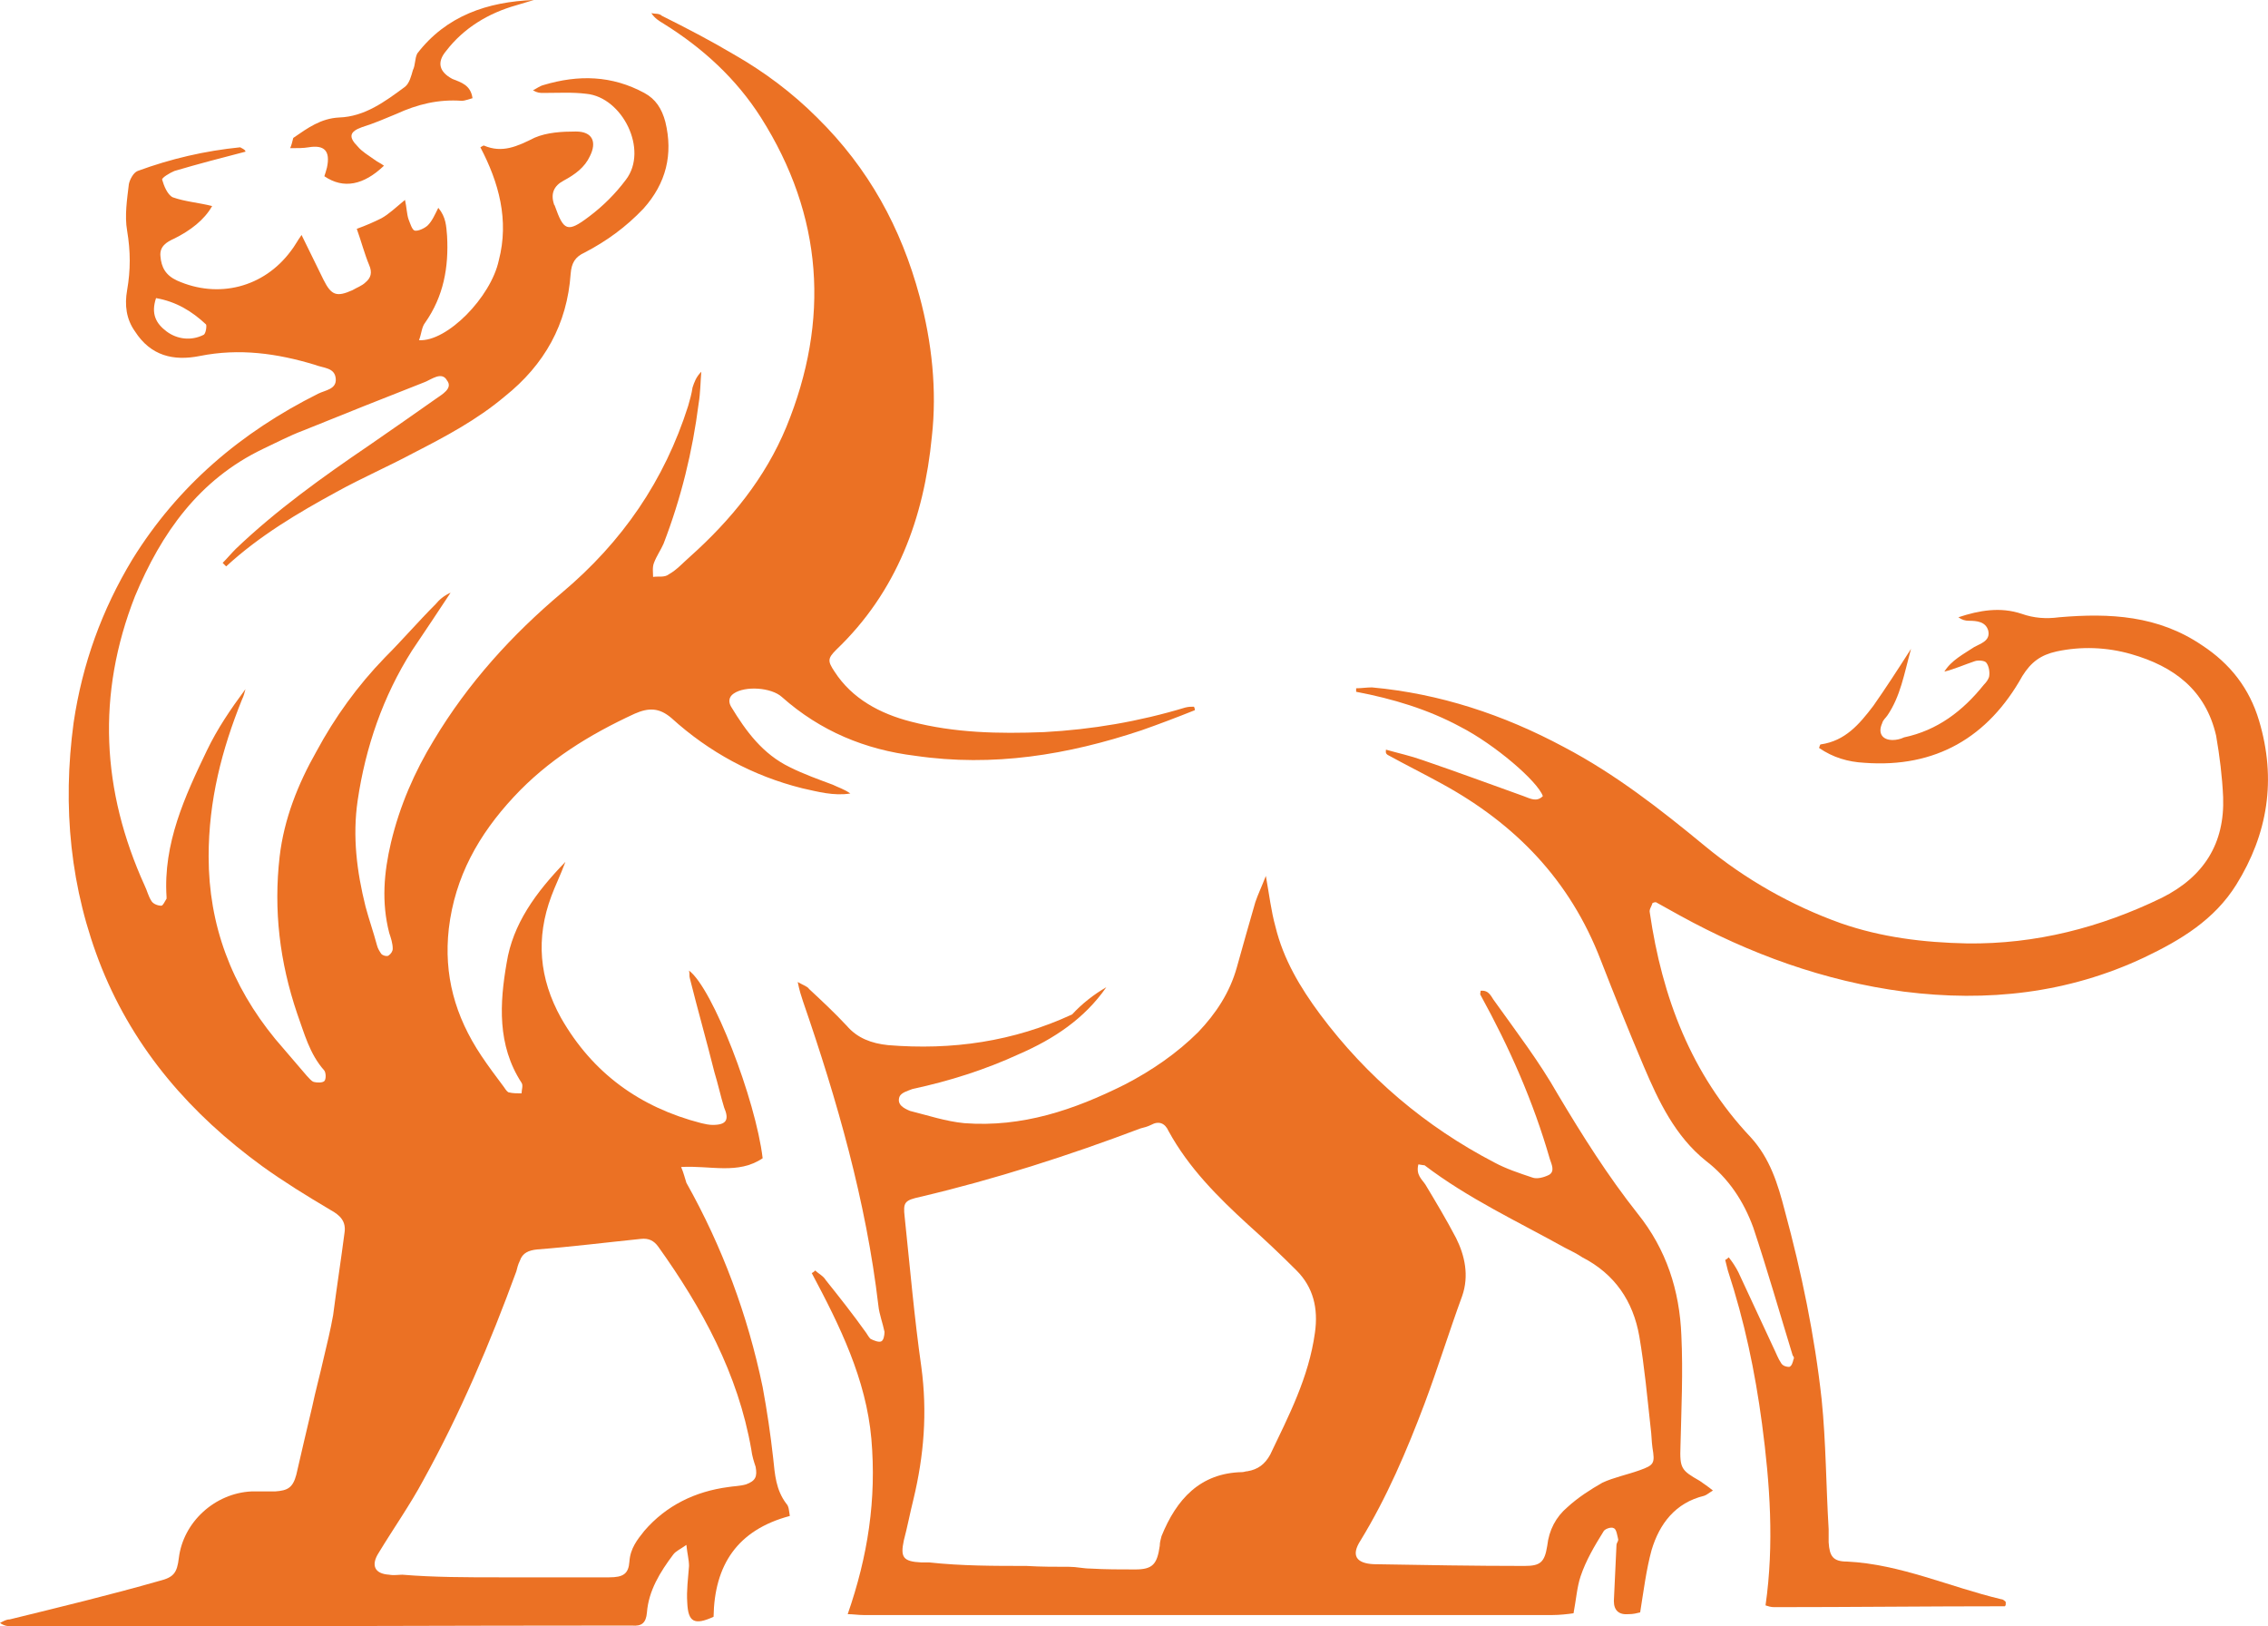
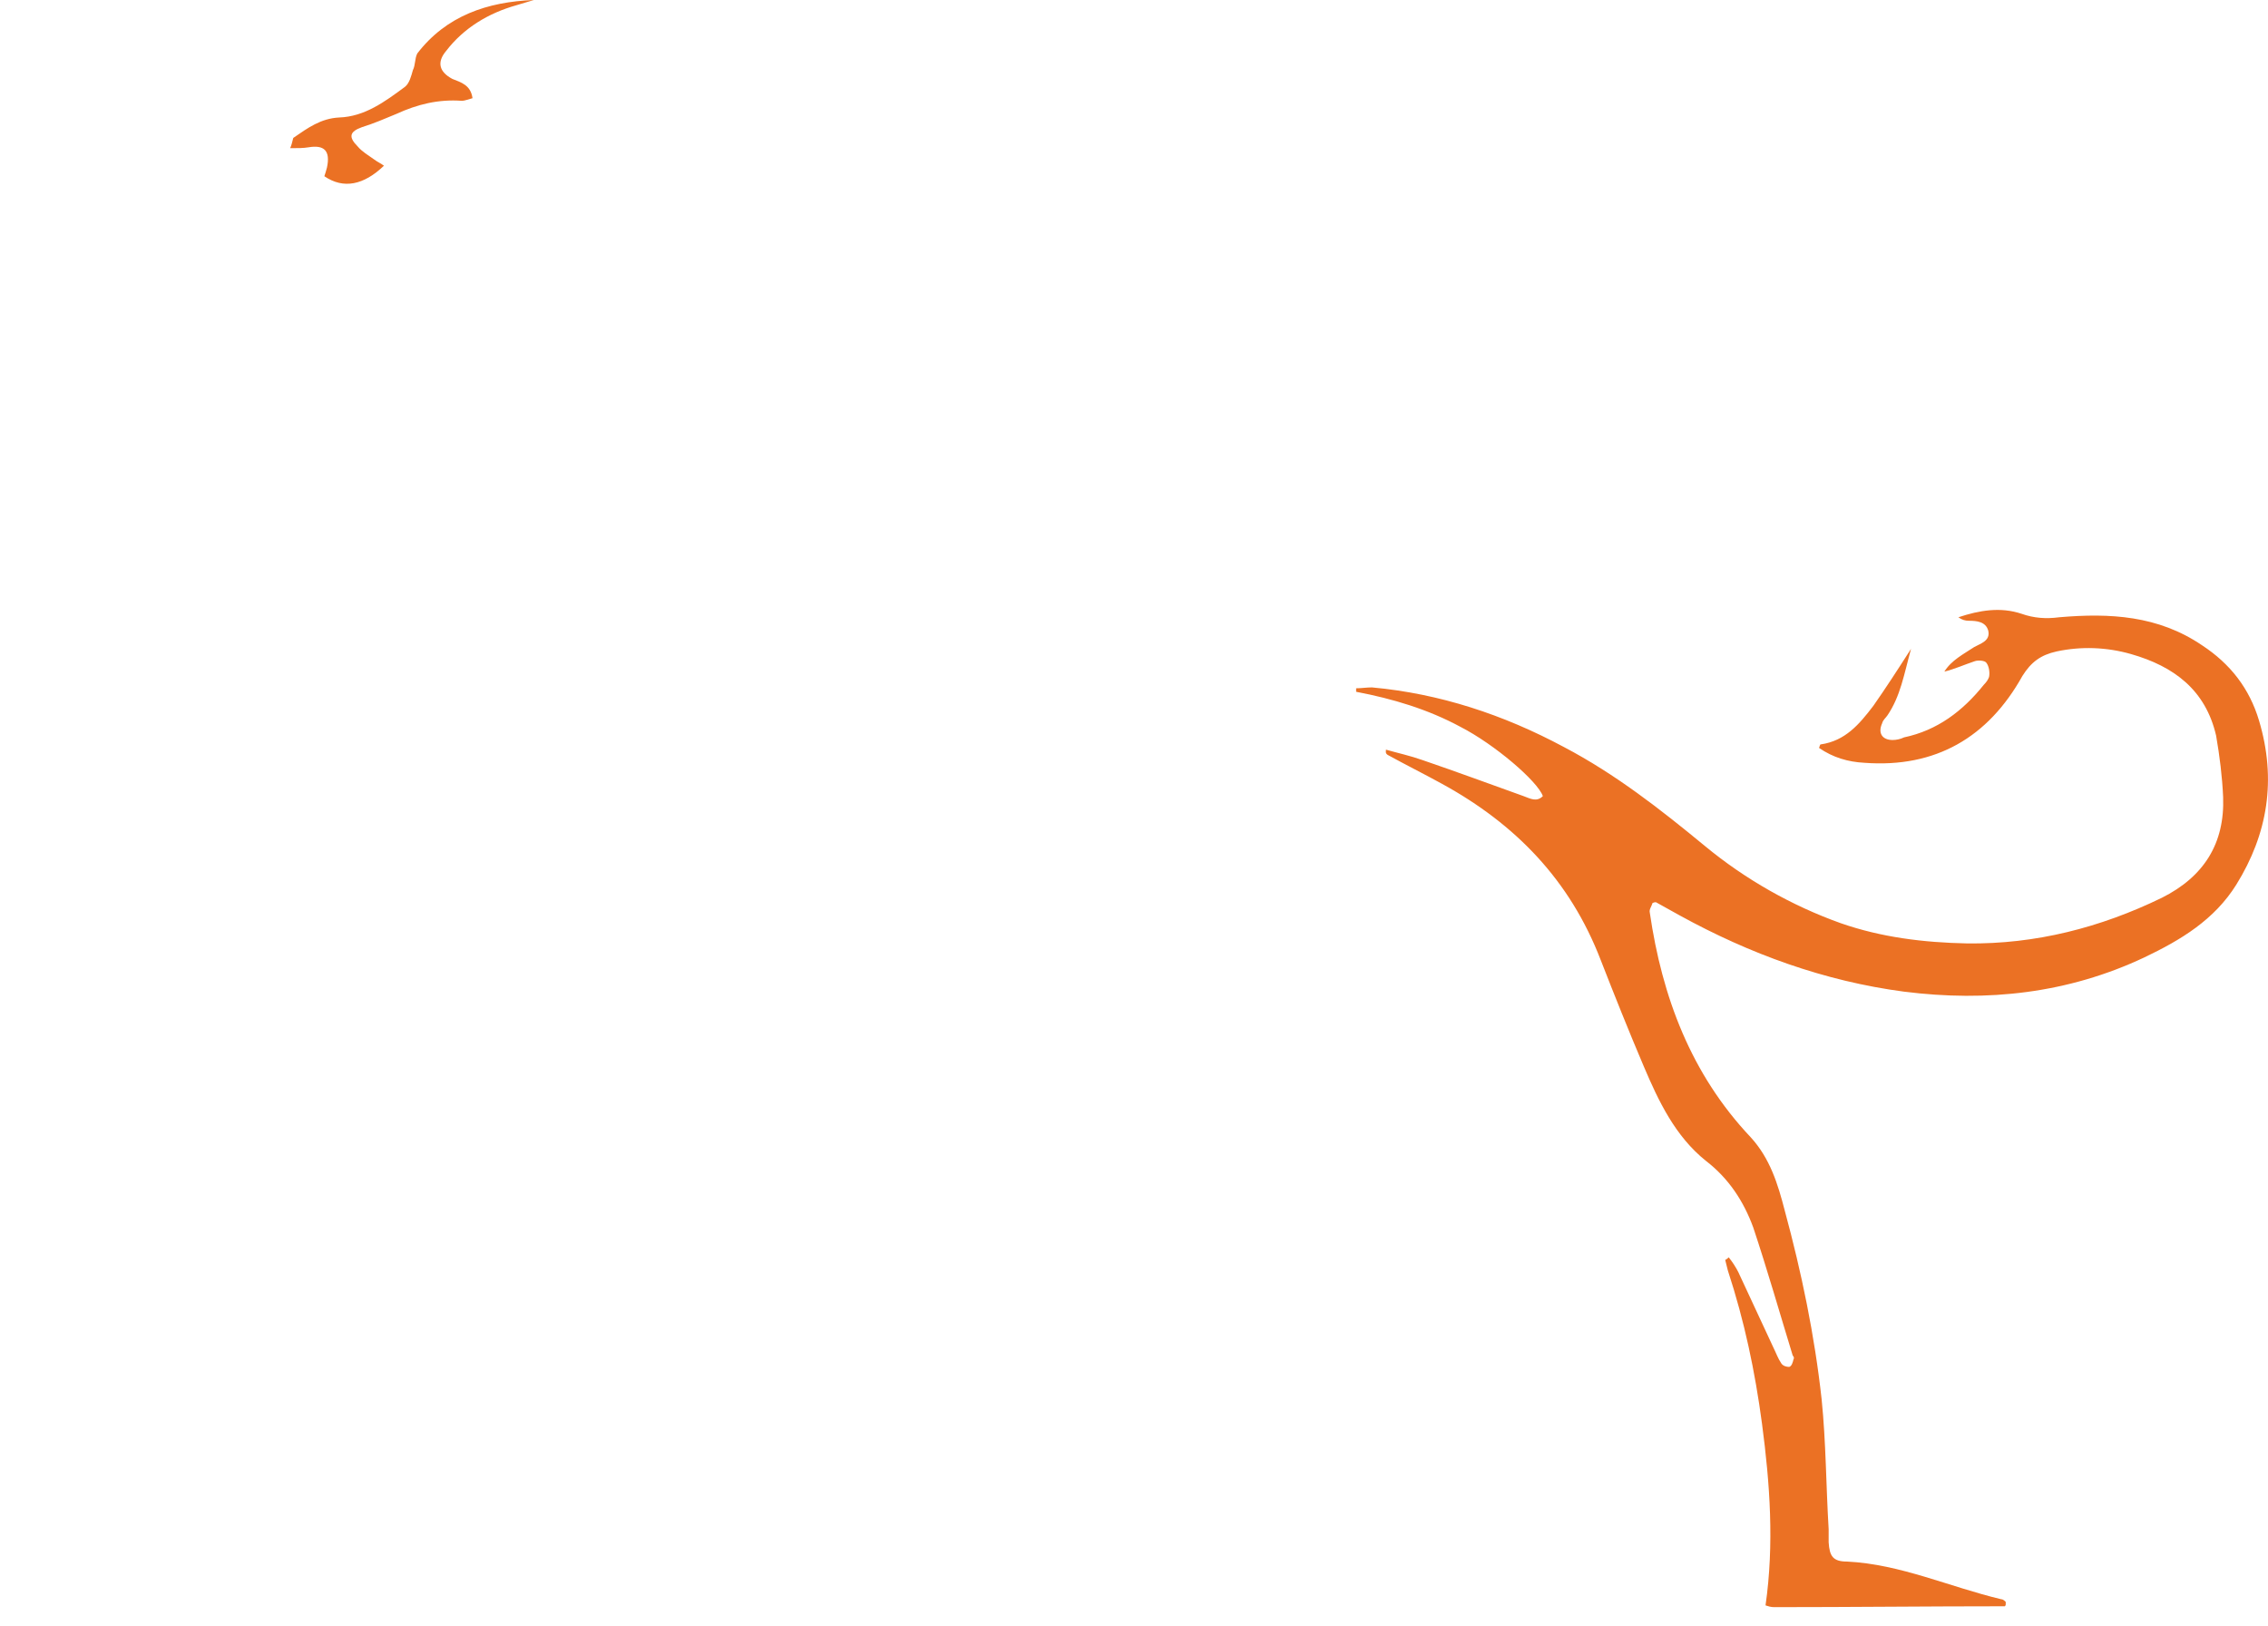
<svg xmlns="http://www.w3.org/2000/svg" id="Layer_2" data-name="Layer 2" viewBox="0 0 258.72 185.5">
  <defs>
    <style>
      .cls-1 {
        fill: #eb7124;
        stroke-width: 0px;
      }
    </style>
  </defs>
  <g id="Layer_2-2" data-name="Layer 2">
    <g>
      <path class="cls-1" d="M60.9,0c-.7.2-1.3.4-2,.6-3.2.9-6,2.6-8,5.2-1.1,1.3-.8,2.4.7,3.2,1,.4,2.1.7,2.3,2.2-.4.1-.9.3-1.2.3-2.7-.2-5.1.4-7.5,1.5-1.2.5-2.6,1.1-3.9,1.5-1.4.5-1.6,1.1-.5,2.2.5.6,1.2,1,1.9,1.5.4.3.7.4,1.1.7-2.3,2.2-4.6,2.7-6.8,1.2.1-.3.2-.6.3-1,.4-1.9-.3-2.6-2.1-2.3-.6.1-1.2.1-2.1.1.3-.7.3-1.2.4-1.2,1.6-1.1,3.1-2.2,5.2-2.3,2.9-.1,5.2-1.8,7.5-3.5.5-.4.7-1.2.9-1.9.3-.6.2-1.3.5-1.9C50.9,1.8,55.6.2,60.9,0h0Z" />
-       <path class="cls-1" d="M28,17.3c-2.7.7-5.4,1.4-8.1,2.2-.5.2-1.5.8-1.4,1,.2.7.6,1.7,1.2,2,1.4.5,2.9.6,4.5,1-.9,1.6-2.5,2.8-4.3,3.7-.9.4-1.7.9-1.6,2,.1,1.3.6,2.2,1.9,2.8,4.7,2.1,9.9.8,13-3.4.4-.5.7-1.1,1.2-1.8.9,1.8,1.7,3.5,2.5,5.1.9,1.8,1.5,2,3.3,1.2.5-.3,1.1-.5,1.5-.9.6-.5.8-1.1.4-2-.5-1.2-.9-2.7-1.4-4.1,1.1-.4,2-.8,2.8-1.2.9-.5,1.6-1.2,2.7-2.1.2.9.2,1.6.4,2.2.2.5.4,1.2.7,1.3.4.1,1.2-.3,1.5-.6.5-.5.8-1.2,1.2-2,.9,1.1.9,2.1,1,3.2.2,3.6-.4,6.9-2.5,9.9-.4.5-.4,1.2-.7,2,3.2.2,8.2-4.9,9.1-9.1,1.2-4.6,0-8.9-2.1-12.9.2-.1.3-.2.4-.2,2.1.9,3.8.1,5.8-.9,1.4-.6,3.1-.7,4.7-.7,1.9,0,2.4,1.2,1.6,2.8-.6,1.3-1.7,2.1-3,2.8q-1.7.9-1.1,2.7c0,.1.1.1.1.2,1,2.8,1.4,3.1,3.9,1.2,1.6-1.2,3-2.6,4.2-4.2,2.6-3.4-.4-9.4-4.5-9.8-1.6-.2-3.2-.1-4.9-.1-.4,0-.7,0-1.2-.3.4-.2.8-.5,1.2-.6,4-1.2,7.8-1.1,11.5.9,1.3.7,2,1.8,2.4,3.3.9,3.7.1,7-2.5,9.9-2,2.1-4.2,3.7-6.7,5-1.1.5-1.5,1.2-1.6,2.4-.4,5.8-3,10.4-7.5,14-3.2,2.7-6.8,4.6-10.5,6.5-2.8,1.5-5.8,2.8-8.7,4.4-4.4,2.4-8.8,5-12.6,8.5-.1-.1-.2-.2-.4-.4.5-.5,1-1.1,1.5-1.6,4.6-4.4,9.9-8.2,15.2-11.8,2.6-1.8,5.2-3.6,7.6-5.3.7-.5,2-1.2,1.3-2.1-.6-1.1-1.8-.1-2.6.2-4.6,1.8-9.1,3.6-13.8,5.5-1.6.6-3.1,1.4-4.6,2.1-7.3,3.5-11.6,9.6-14.6,16.8-4.4,11.2-3.8,22.2,1.1,33,.3.6.4,1.2.8,1.8.2.3.7.5,1.1.5.2,0,.4-.5.6-.8v-.2c-.4-6.1,2.1-11.5,4.6-16.7,1.2-2.5,2.7-4.7,4.4-7-.1.4-.2.8-.4,1.2-2.3,5.7-3.8,11.5-3.8,17.9,0,7.8,2.6,14.7,7.6,20.8,1.2,1.4,2.4,2.8,3.6,4.2.3.3.5.6.8.7.4.1,1,.1,1.2-.1.2-.2.2-.9,0-1.2-1.7-1.9-2.3-4.3-3.1-6.5-2-5.9-2.7-11.8-2-17.9.5-4.3,2.1-8.3,4.2-12,2.1-3.9,4.7-7.5,7.8-10.7,2-2,3.8-4.1,5.8-6.1.4-.5,1-1,1.7-1.3-1.4,2.1-2.9,4.4-4.4,6.6-3.3,5.2-5.3,11-6.2,17.1-.6,4.1-.1,8.1.9,12.1.4,1.5.9,2.9,1.3,4.4.1.4.3.7.5,1,.2.2.6.3.8.2.3-.2.5-.5.5-.8,0-.6-.2-1.2-.4-1.8-.9-3.5-.6-6.9.2-10.3,1-4.2,2.7-8.1,4.9-11.7,3.9-6.5,8.9-12,14.6-16.8,6.9-5.8,11.7-12.8,14.4-21.3.2-.7.4-1.4.5-2.1.2-.6.4-1.2,1-1.8-.1,1.2-.1,2.4-.3,3.6-.7,5.5-2,10.8-4,16-.3.7-.8,1.4-1.1,2.2-.2.5-.1,1.1-.1,1.6.6-.1,1.3.1,1.8-.3.9-.5,1.6-1.3,2.4-2,4.7-4.2,8.6-9,11-14.8,5-12.2,4.2-24.1-2.9-35.3-2.8-4.4-6.6-7.9-11.1-10.7-.5-.3-1-.6-1.4-1.2.4.1.9,0,1.2.3,2.8,1.4,5.5,2.8,8.2,4.4,3.5,2,6.7,4.4,9.5,7.2,5.9,5.8,9.6,12.6,11.7,20.4,1.4,5.2,2,10.7,1.4,16-.9,9.3-4,17.7-10.9,24.3-1,1-1,1.3-.2,2.5,2,3.1,5.2,4.8,8.7,5.7,5,1.3,10,1.4,15.2,1.2,5.5-.3,10.8-1.2,16.1-2.8.4-.1.7-.1,1-.1.1.2.1.3.1.4-2,.8-4.1,1.6-6.1,2.3-8.4,2.8-16.9,4.2-25.8,2.9-5.7-.7-10.8-2.8-15.2-6.7-1.2-1.1-4.2-1.3-5.5-.4-.6.4-.6,1-.3,1.5,1.7,2.8,3.6,5.4,6.7,6.9,1.6.8,3.3,1.4,4.9,2,.6.3,1.3.5,2,1-1.9.3-3.7-.2-5.5-.6-5.6-1.4-10.6-4.1-14.9-8-1.4-1.2-2.6-1.2-4.2-.5-5.2,2.4-9.9,5.3-13.8,9.5-4,4.3-6.7,9.1-7.4,15-.6,5.3.7,10,3.7,14.5.8,1.2,1.7,2.4,2.6,3.6.2.3.4.6.6.6.4.1.9.1,1.4.1,0-.4.2-.9,0-1.2-2.8-4.3-2.5-9.1-1.7-13.7.7-4.4,3.3-8,6.7-11.5-.6,1.6-1.2,2.8-1.6,3.9-1.8,4.8-1.4,9.4,1.1,13.9,3.6,6.3,9,10.2,16,12,.4.1.9.2,1.3.2,1.6,0,1.9-.6,1.3-2-.4-1.3-.7-2.7-1.1-4-.9-3.6-1.9-7.1-2.8-10.7-.1-.3,0-.5-.1-.9,2.7,2,7.6,14.7,8.4,21.4-2.8,1.9-6,.8-9.3,1,.3.7.4,1.2.6,1.8,4.1,7.3,7,15.1,8.7,23.3.5,2.7.9,5.4,1.2,8.1.2,1.9.3,3.6,1.5,5.2.3.3.3.8.4,1.4-6,1.6-8.6,5.6-8.7,11.5-2.2,1-2.9.6-3-1.6-.1-1.4.1-2.8.2-4.2,0-.7-.2-1.4-.3-2.4-.7.5-1.2.7-1.5,1.1-1.5,2-2.8,4.1-3,6.6-.1,1.2-.6,1.6-1.7,1.5h-1.1c-19.6,0-39.3.1-58.9.1H1.3c-.4,0-.9-.1-1.3-.4.4-.2.7-.4,1.1-.4,5.7-1.4,11.5-2.8,17.1-4.4,1.6-.4,2-.9,2.2-2.6.5-4.1,4.1-7.4,8.3-7.6h2.7c1.4-.1,2-.4,2.4-1.9.6-2.6,1.2-5.2,1.8-7.7.4-1.9.9-3.7,1.3-5.5.4-1.7.8-3.3,1.1-5,.4-3.1.9-6.3,1.3-9.4.2-1.3-.5-2-1.6-2.6-2.7-1.6-5.3-3.2-7.8-5-8.1-5.9-14.5-13.2-18.3-22.6-3.6-9-4.5-18.4-3.2-28,1-6.7,3.2-12.8,6.7-18.6,5.2-8.4,12.4-14.5,21.2-18.9.8-.4,2.1-.5,2-1.7-.1-1.3-1.4-1.2-2.4-1.6-4.3-1.3-8.6-1.9-13.1-1-3,.6-5.6,0-7.4-2.8-1-1.4-1.2-3-.9-4.7.4-2.3.4-4.4,0-6.8-.3-1.7,0-3.6.2-5.3.1-.5.5-1.3,1-1.5,3.8-1.4,7.7-2.3,11.7-2.7.6.3.6.4.6.5h0ZM56.9,179.9h12.6c1.6,0,2.2-.4,2.3-1.8.1-1.5.9-2.5,1.7-3.5,2.5-2.9,5.8-4.5,9.6-5,.6-.1,1.3-.1,2-.3,1.1-.4,1.3-.9,1.1-2-.2-.6-.4-1.2-.5-2-1.5-8.6-5.6-16.1-10.6-23.1-.5-.7-1.1-1-2-.9-3.9.4-7.9.9-11.8,1.2-1,.1-1.7.4-2,1.3-.2.4-.3.8-.4,1.2-3,8.2-6.4,16.2-10.6,23.8-1.5,2.8-3.4,5.5-5.1,8.3-.9,1.4-.5,2.4,1.2,2.5.5.1,1.1,0,1.5,0,3.6.3,7.4.3,11,.3h0ZM17.8,34c-.6,1.8,0,2.9,1.2,3.8,1.2.9,2.8,1.1,4.2.4.3-.1.4-1.1.3-1.2-1.6-1.5-3.4-2.6-5.7-3h0Z" />
-       <path class="cls-1" d="M126.2,112.6c-2.5,3.6-6,5.9-9.9,7.6-3.9,1.8-8,3.1-12.2,4-.5.2-1.3.4-1.5.9-.3.9.5,1.3,1.2,1.6,2,.5,4.1,1.2,6.2,1.4,6.6.5,12.5-1.5,18.3-4.4,3.1-1.6,6-3.6,8.4-6,2-2.1,3.6-4.5,4.4-7.4.7-2.5,1.4-5,2.1-7.4.3-.9.7-1.7,1.2-3,.4,2.2.6,4,1.1,5.8.9,3.7,2.8,6.9,5.1,10,5.3,7.1,12,12.8,19.9,16.9,1.3.7,2.8,1.2,4.3,1.7.5.2,1.3,0,1.9-.3.7-.4.3-1.2.1-1.8-1.9-6.6-4.6-12.7-7.9-18.7-.1-.1,0-.3,0-.5,1-.1,1.2.7,1.6,1.2,2.5,3.5,5.1,6.9,7.2,10.6,2.8,4.7,5.7,9.3,9.1,13.6,3.3,4.1,4.8,8.8,5,13.9.2,4.2,0,8.4-.1,12.6-.1,2.6.1,2.8,2.2,4,.4.3.9.6,1.5,1.1-.5.3-.7.5-1,.6-3.3.8-5.1,3.2-6,6.2-.6,2.2-.9,4.6-1.3,7.1-.4.1-.8.2-1.3.2-1.1.1-1.7-.4-1.7-1.5.1-2.1.2-4.3.3-6.4,0-.2.2-.4.2-.6-.1-.4-.2-1.2-.5-1.3-.3-.2-1.1.1-1.2.4-1,1.6-2,3.3-2.6,5.1-.4,1.2-.5,2.6-.8,4.2-.7.1-1.6.2-2.4.2h-78.6c-.6,0-1.2-.1-1.8-.1,2.3-6.6,3.3-13.1,2.7-20-.6-6.8-3.6-12.9-6.8-18.9.2-.1.3-.2.4-.3.4.4.9.6,1.2,1.1,1.6,2,3.1,3.9,4.6,6,.2.3.3.5.5.7.4.2.9.4,1.2.3.3-.1.4-.7.4-1.1-.2-1-.6-2-.7-3-1.4-11.9-4.7-23.4-8.6-34.7-.2-.6-.4-1.2-.6-2.2.7.4,1.1.5,1.3.8,1.4,1.3,2.9,2.7,4.3,4.2,1.2,1.4,2.8,2,4.7,2.2,7.3.6,14.3-.4,21-3.5,1.1-1.2,2.5-2.3,3.9-3.1h0ZM117.1,178.6h0c1.6.1,3.3.1,4.9.1.8,0,1.6.2,2.4.2,1.7.1,3.4.1,5.1.1,2,0,2.5-.6,2.8-2.7,0-.4.1-.7.2-1.1,1.7-4.2,4.4-7.2,9.2-7.3.2,0,.4-.1.6-.1,1.2-.2,2-.8,2.6-1.9,2.1-4.4,4.4-8.8,5.1-13.9.4-2.8-.2-5.2-2.1-7.1-1.8-1.8-3.6-3.5-5.5-5.2-3.5-3.2-6.8-6.5-9.1-10.7-.4-.9-1.1-1.2-2-.7-.4.2-.8.3-1.2.4-8.2,3.1-16.6,5.8-25.1,7.8-1.8.4-2,.6-1.8,2.3.6,5.7,1.1,11.5,1.9,17.1.7,5.2.3,10.1-.9,15.1-.4,1.6-.7,3.2-1.1,4.7-.4,1.9-.1,2.4,2,2.5h.9c3.7.4,7.4.4,11.1.4h0ZM161.8,132.8c-.3,1.2.4,1.7.8,2.3,1.2,2,2.4,4,3.5,6.1,1,2,1.5,4.3.7,6.6-1.5,4.1-2.8,8.3-4.3,12.3-2,5.3-4.3,10.7-7.3,15.6-1.1,1.7-.5,2.6,1.5,2.7,5.8.1,11.5.2,17.2.2,1.8,0,2.3-.4,2.6-2.3.2-1.8,1-3.3,2.3-4.4,1.2-1.1,2.6-2,4-2.8,1.3-.6,2.8-.9,4.2-1.4,1.7-.6,1.8-.8,1.5-2.6-.1-.7-.1-1.5-.2-2.2-.4-3.6-.7-7-1.3-10.5-.7-4-2.8-7.1-6.5-9-.6-.4-1.2-.7-2-1.1-5.4-3-11-5.6-16-9.4,0,0-.2,0-.7-.1h0Z" />
      <path class="cls-1" d="M158.1,85.5c1.4.4,2.8.7,4.2,1.2,3.8,1.3,7.6,2.7,11.5,4.1.8.3,1.5.7,2.2,0-.6-1.7-5.5-5.9-9.4-7.9-3.7-2-7.7-3.2-11.9-4v-.4c.6,0,1.2-.1,1.8-.1,7.7.7,15,3.1,21.9,6.8,5.9,3.1,11,7.1,16.1,11.3,4.6,3.8,9.9,6.8,15.5,8.8,4.6,1.6,9.4,2.2,14.4,2.3,7.8.1,15.2-1.8,22.2-5.2,4.8-2.4,7.2-6.2,7-11.5-.1-2.3-.4-4.7-.8-7-1.2-5.2-4.8-7.9-9.7-9.3-2.8-.8-5.7-.9-8.5-.3-1.8.4-2.9,1.2-3.9,2.8-3.9,7-9.9,10.5-18,9.9-1.9-.1-3.6-.6-5.2-1.7.1-.2.1-.4.2-.4,2.8-.4,4.4-2.3,6-4.4,1.4-2,2.7-4,4.3-6.5-.8,2.9-1.2,5.4-2.7,7.6-.2.3-.5.5-.6.9-.5,1.1,0,1.9,1.2,1.9.4,0,.9-.1,1.3-.3,3.8-.8,6.7-3,9.1-6,.3-.3.5-.6.6-.9.1-.5,0-1.2-.3-1.6-.2-.3-1-.3-1.3-.2-1.2.4-2.3.9-3.5,1.2.8-1.3,2.2-2,3.4-2.8.7-.4,1.9-.7,1.6-1.9-.3-1-1.3-1.1-2.2-1.1-.4,0-.8-.1-1.2-.4,2.4-.8,4.8-1.2,7.2-.4,1.4.5,2.8.6,4.3.4,5.8-.5,11.3-.2,16.3,3.2,3.2,2.1,5.4,4.9,6.5,8.6,2,6.7,1,12.9-2.6,18.7-2.5,4-6.3,6.3-10.5,8.3-8.7,4.1-17.9,5.1-27.4,3.9-9.1-1.2-17.6-4.3-25.6-8.7-.9-.5-1.8-1-2.7-1.5-.1,0-.2,0-.4.1-.1.4-.4.7-.3,1.1,1.4,9.6,4.7,18.4,11.5,25.6,2.2,2.4,3.1,5.3,3.9,8.4,1.9,7,3.4,14.2,4.2,21.5.5,4.9.5,9.9.8,14.8v1.5c.1,1.6.5,2.2,2.1,2.2,6.1.3,11.7,2.9,17.6,4.3.2,0,.4.2.5.3v.3c0,.1-.1.2-.1.2-8.8,0-17.6.1-26.3.1-.4,0-.7-.1-1-.2,1-7,.5-13.9-.4-20.7-.8-6-2-11.7-3.9-17.5-.1-.4-.2-.8-.3-1.2.2-.1.3-.2.4-.3.4.5.8,1.1,1.1,1.7,1.3,2.8,2.7,5.8,4,8.6.3.6.5,1.2.9,1.8.2.3.6.4.9.4.3-.1.4-.5.5-.9.1-.1,0-.3-.1-.4-1.5-4.9-2.9-9.8-4.5-14.6-1.1-3-2.8-5.6-5.4-7.6-3.5-2.8-5.4-6.8-7.1-10.8s-3.3-8-4.9-12.1c-3.5-9.1-9.7-15.5-18.1-20.1-2-1.1-4.2-2.2-6.2-3.3-.3-.2-.2-.4-.2-.6h0Z" />
    </g>
  </g>
</svg>